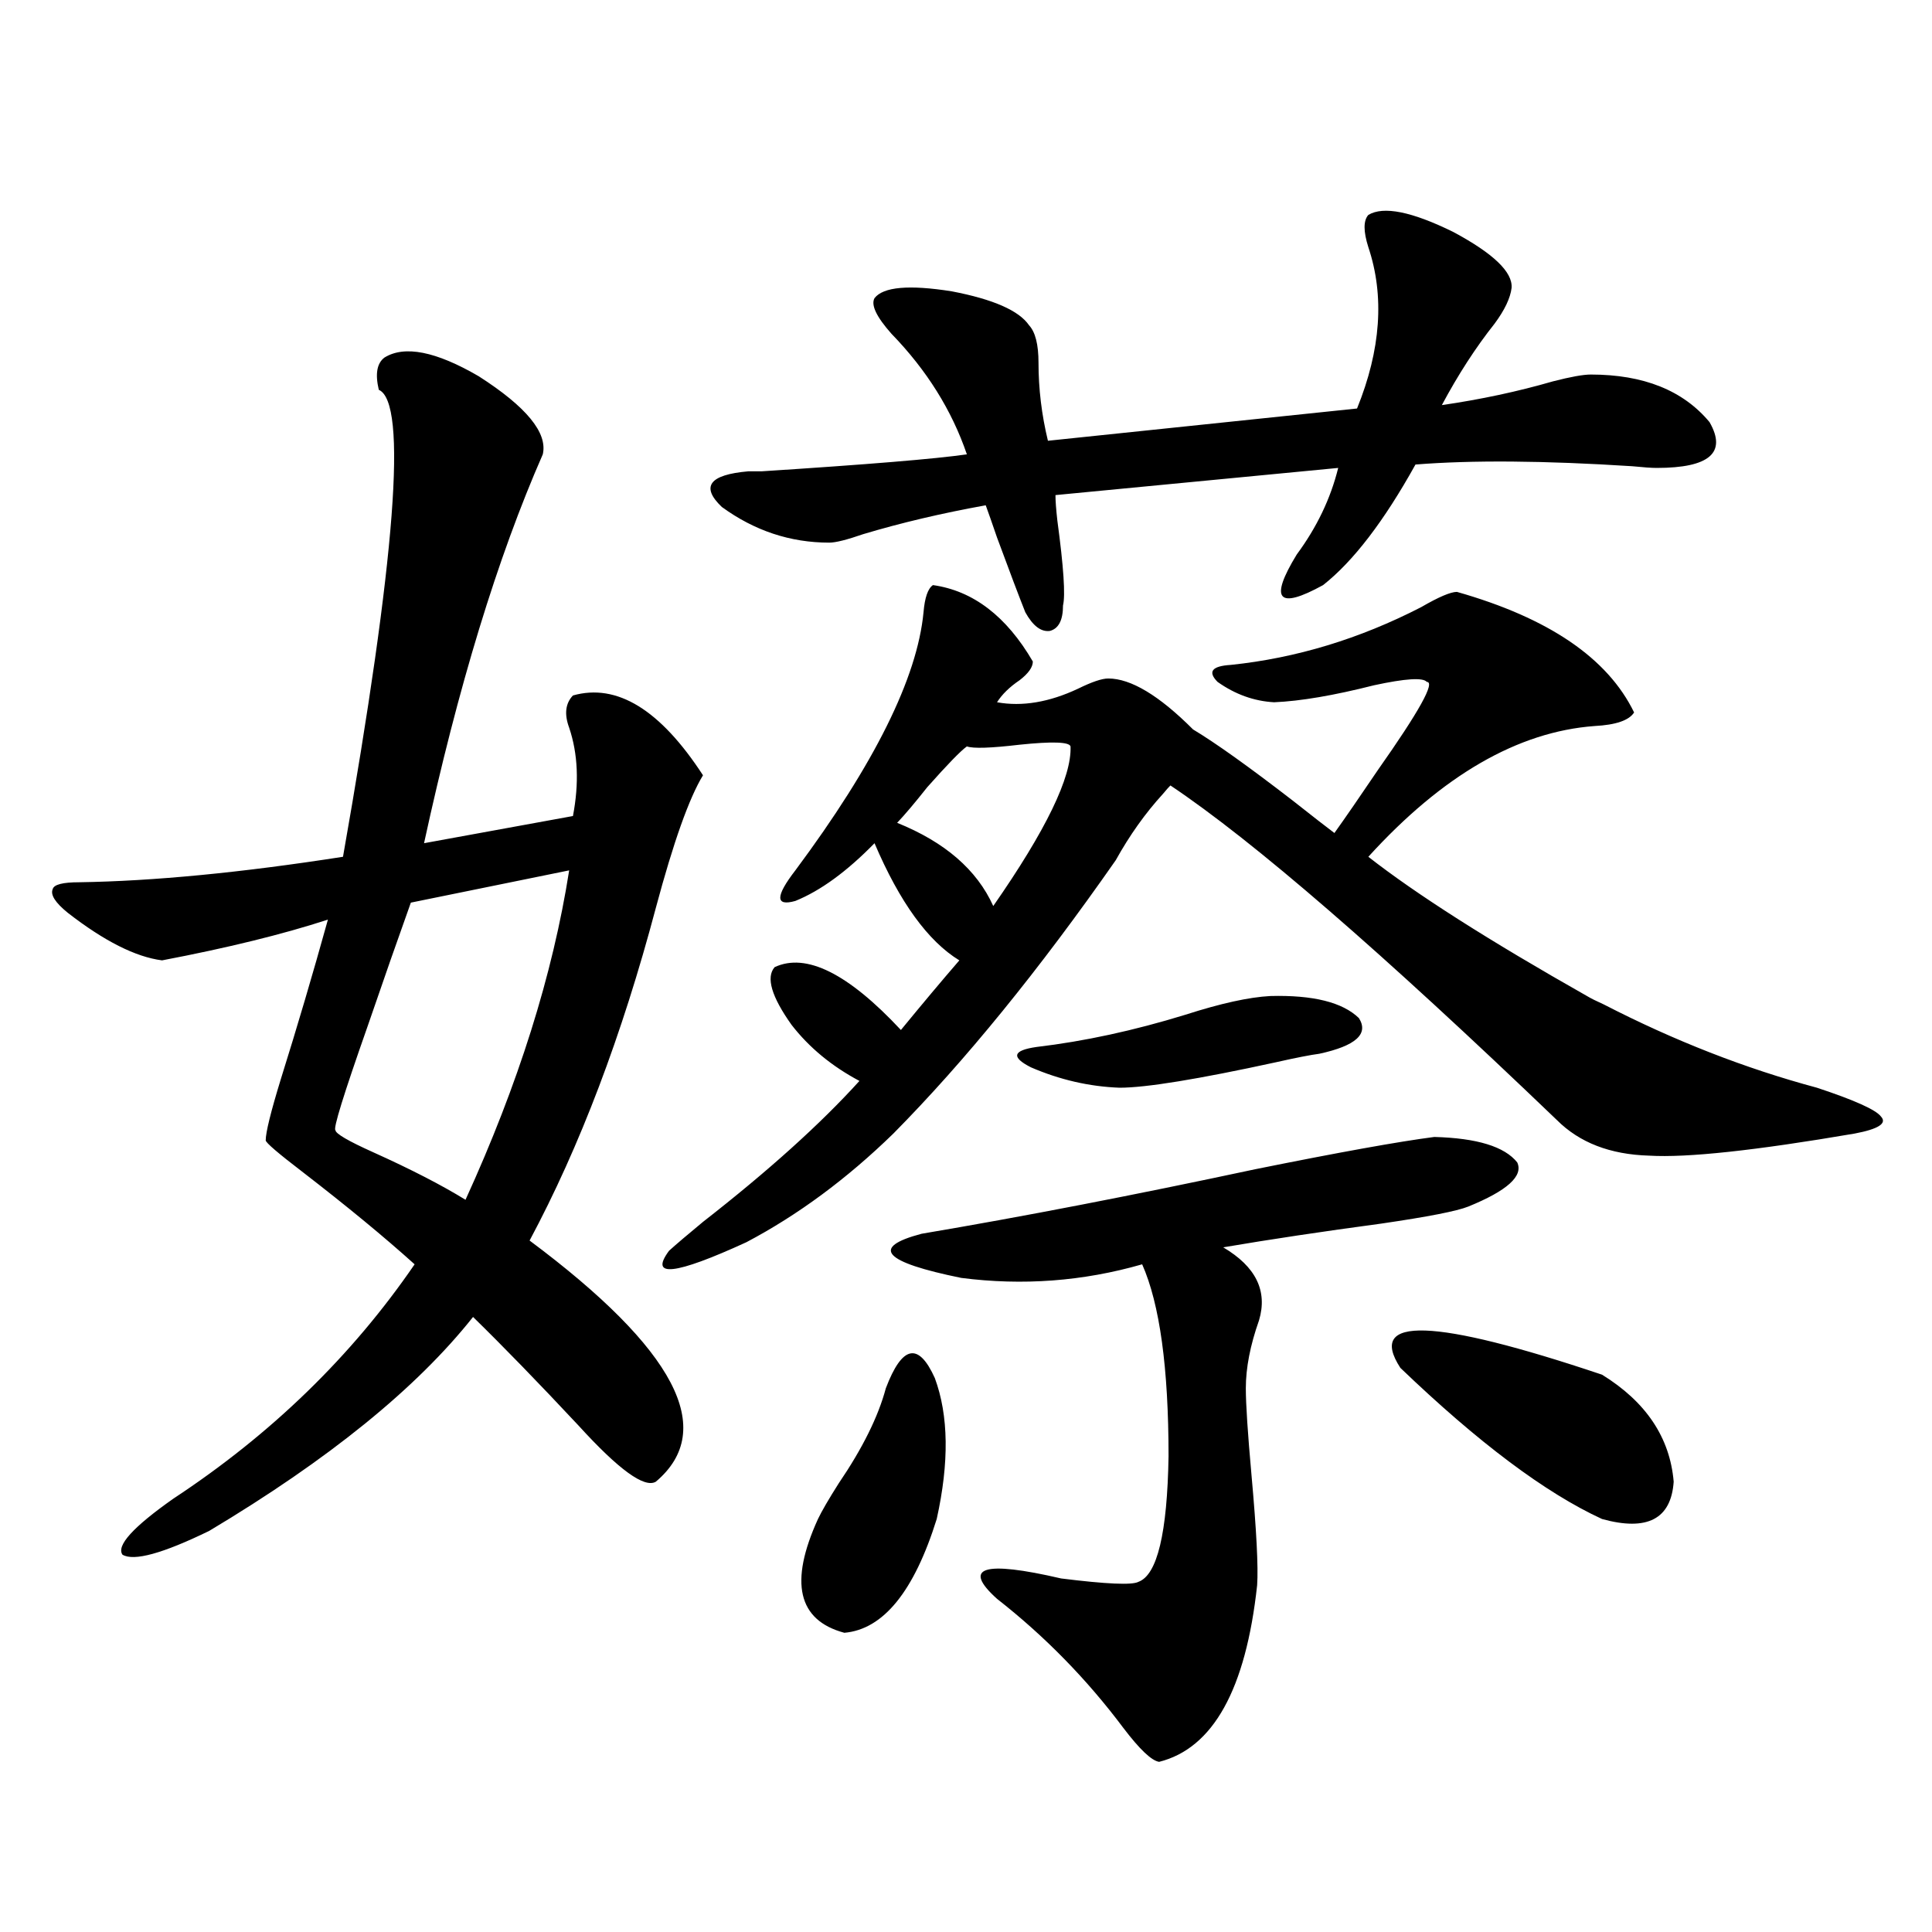
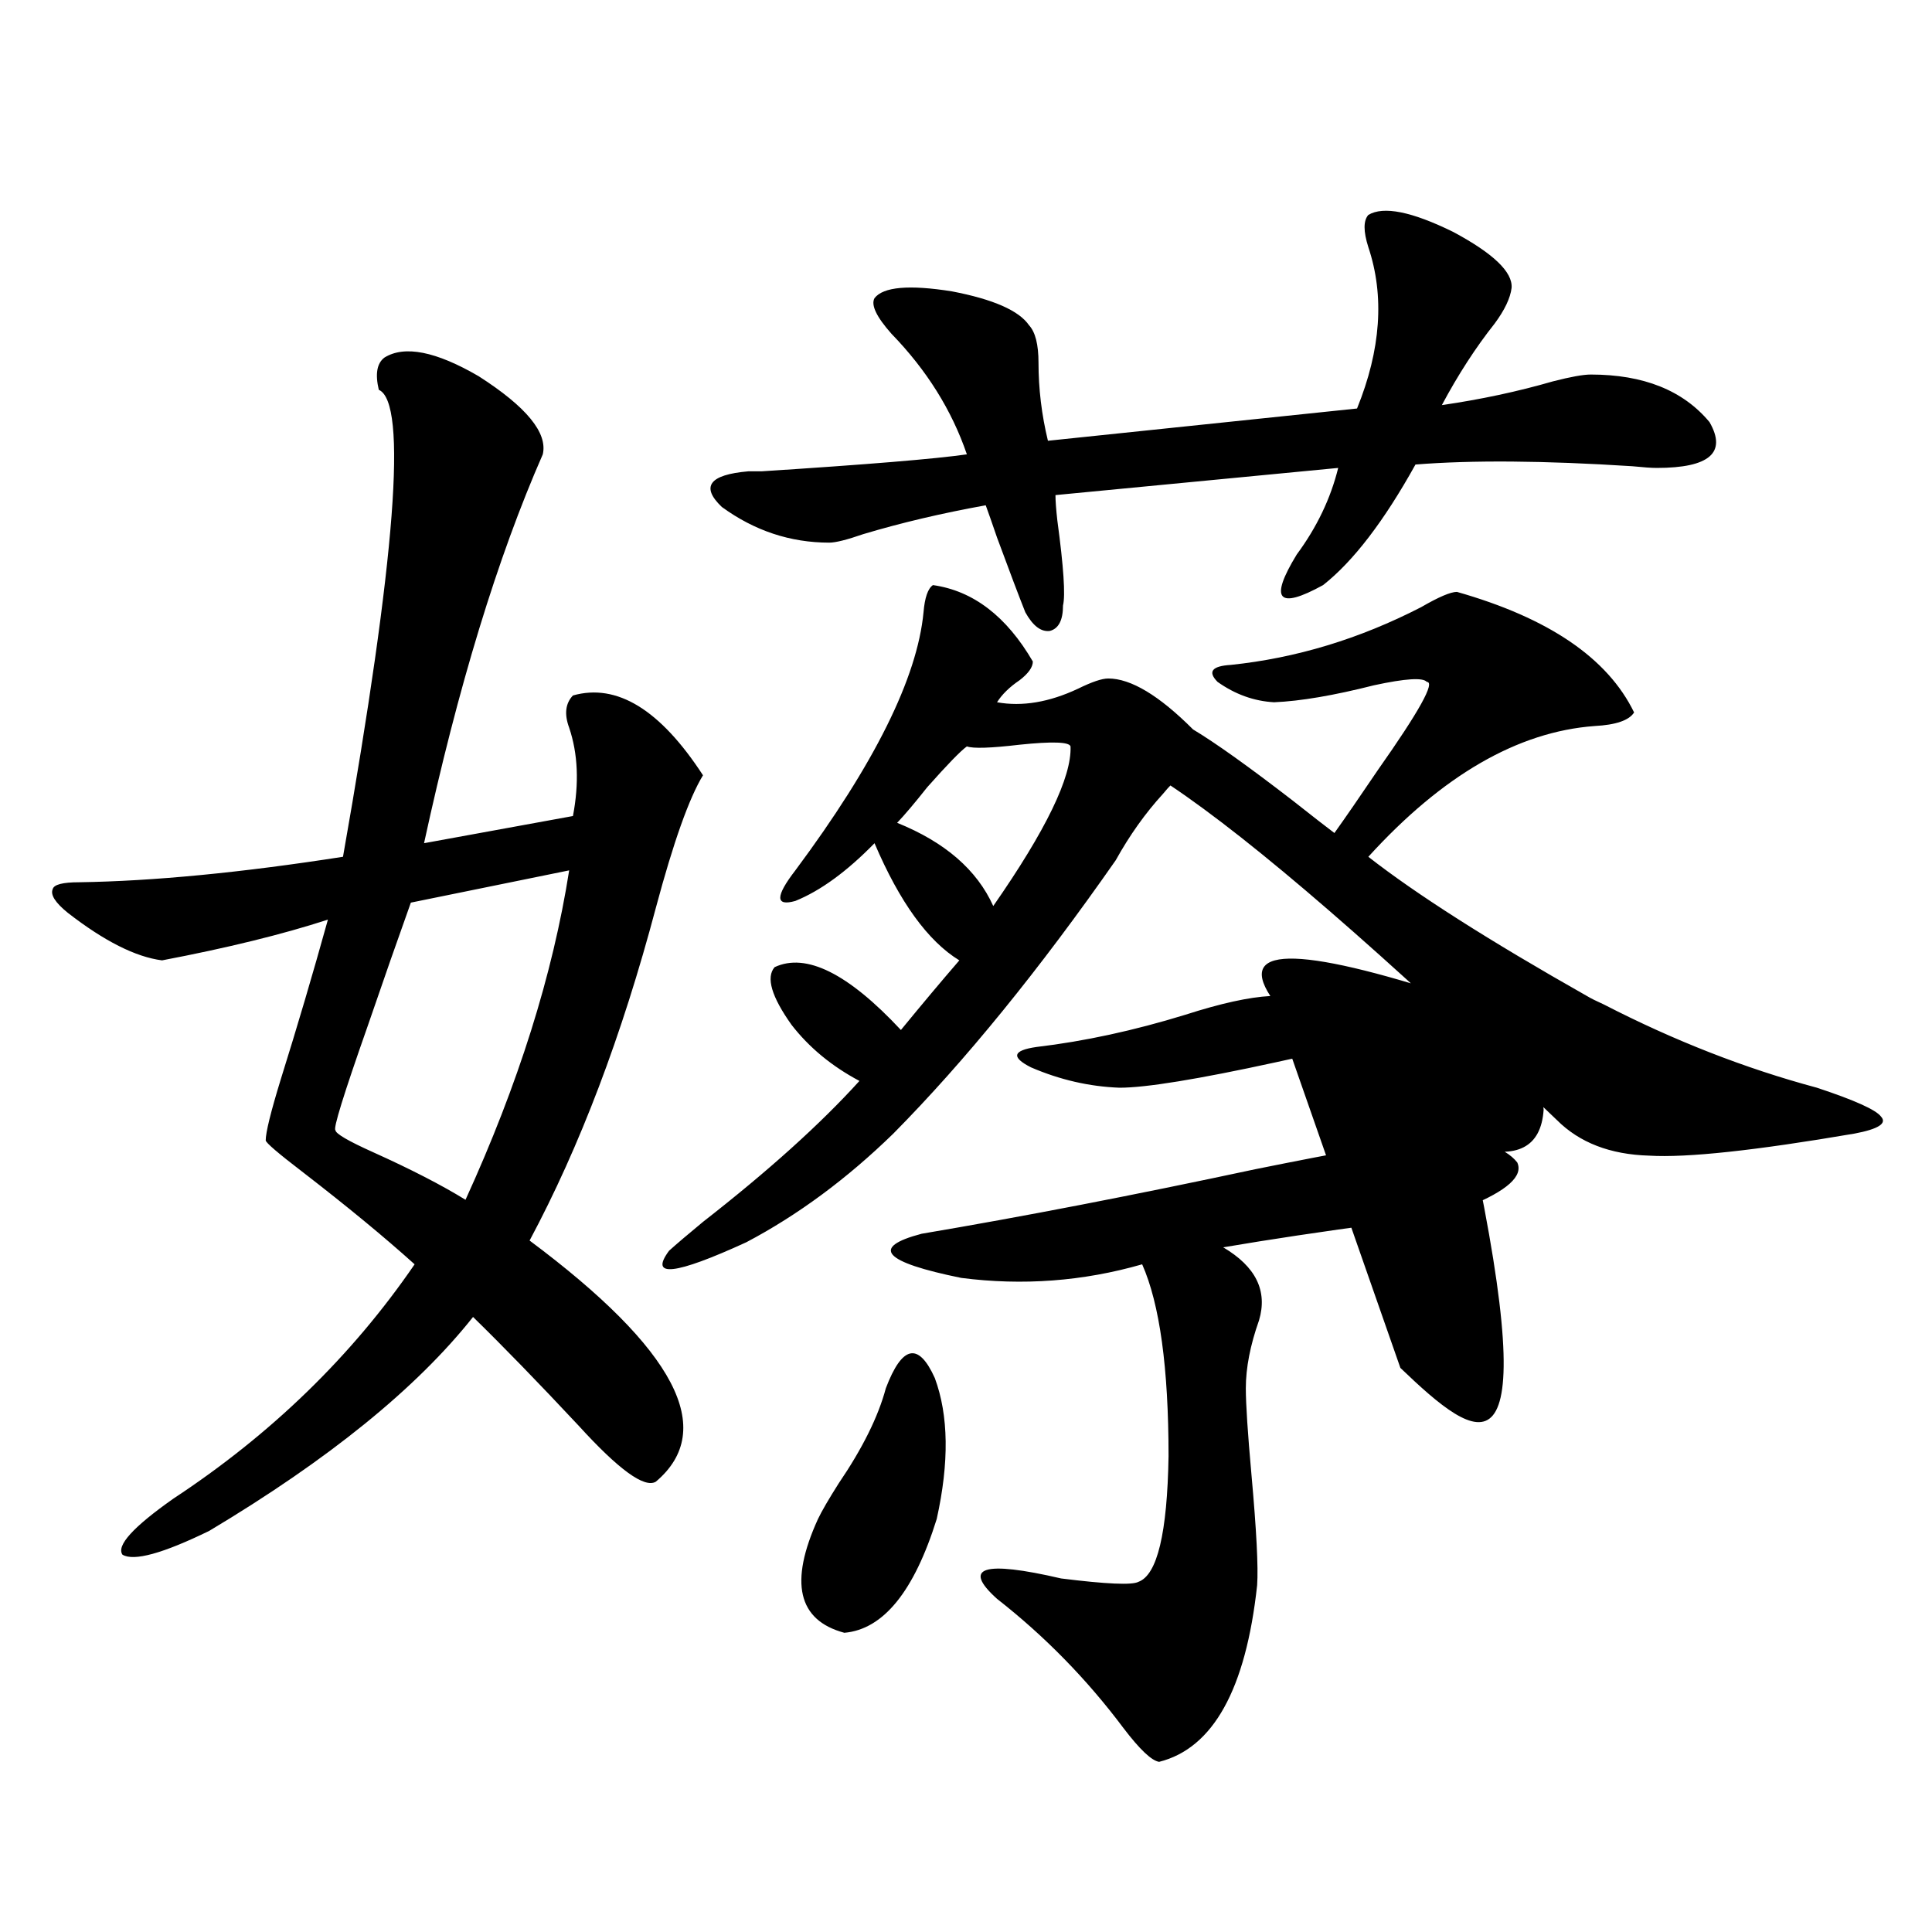
<svg xmlns="http://www.w3.org/2000/svg" version="1.1" id="图层_1" x="0px" y="0px" width="1000px" height="1000px" viewBox="0 0 1000 1000" enable-background="new 0 0 1000 1000" xml:space="preserve">
-   <path d="M198.996,185.07c10.396-6.44,26.661-3.214,48.779,9.668c24.71,15.82,35.762,29.306,33.17,40.43  c-23.414,53.325-43.901,120.41-61.461,201.27l77.071-14.063c3.247-16.987,2.592-32.218-1.951-45.703  c-2.606-7.031-1.951-12.593,1.951-16.699c22.759-6.44,45.197,7.333,67.315,41.309c-7.164,11.728-15.289,34.579-24.39,68.555  c-17.561,66.22-39.358,123.638-65.364,172.266c75.44,56.25,97.224,97.86,65.364,124.805c-5.854,3.516-19.191-6.152-39.999-29.004  c-20.822-22.261-39.023-41.007-54.633-56.25c-29.267,36.914-74.8,73.828-136.582,110.742c-24.07,11.728-39.023,15.82-44.877,12.305  c-3.262-4.683,5.518-14.351,26.341-29.004c50.73-33.398,92.345-73.828,124.875-121.289c-15.609-14.063-34.801-29.883-57.56-47.461  c-13.018-9.956-19.512-15.519-19.512-16.699c0-4.093,2.591-14.64,7.805-31.641c8.445-26.944,16.585-54.492,24.39-82.617  c-23.414,7.622-52.042,14.653-85.852,21.094c-13.658-1.758-29.923-9.956-48.779-24.609c-6.509-5.273-9.116-9.366-7.805-12.305  c0.64-2.335,5.198-3.516,13.658-3.516c38.368-0.577,83.9-4.972,136.582-13.184c27.316-154.688,33.49-235.245,18.536-241.699  C194.118,193.571,195.093,188.009,198.996,185.07z M294.603,450.5l-81.949,16.699c-6.509,18.169-13.994,39.551-22.438,64.16  c-12.363,35.156-17.896,53.036-16.585,53.613c0,1.758,6.494,5.575,19.512,11.426c19.512,8.789,35.441,17.001,47.803,24.609  C268.262,561.242,286.143,504.415,294.603,450.5z M482.891,302.844c20.808,2.938,38.048,16.122,51.706,39.551  c0,2.938-2.286,6.152-6.829,9.668c-5.213,3.516-9.115,7.333-11.707,11.426c13.003,2.349,26.981,0,41.95-7.031  c7.149-3.516,12.348-5.273,15.609-5.273c11.707,0,26.341,8.789,43.901,26.367c11.707,7.031,28.933,19.336,51.706,36.914  c10.396,8.212,17.561,13.774,21.463,16.699c5.854-8.198,13.323-19.034,22.438-32.52c21.463-30.46,29.908-45.703,25.365-45.703  c-1.951-2.335-11.066-1.758-27.316,1.758c-20.822,5.273-38.048,8.212-51.706,8.789c-10.411-0.577-20.167-4.093-29.268-10.547  c-5.213-5.273-2.927-8.198,6.829-8.789c33.811-3.516,66.66-13.472,98.534-29.883c9.101-5.273,15.274-7.91,18.536-7.91  c47.469,13.485,78.047,34.277,91.705,62.402c-2.606,4.106-9.436,6.454-20.487,7.031c-39.679,2.938-78.702,25.488-117.07,67.676  c24.71,19.336,62.438,43.368,113.168,72.07c1.951,1.181,4.878,2.637,8.78,4.395c36.417,18.759,73.169,33.11,110.241,43.066  c19.512,6.454,30.563,11.426,33.17,14.941c3.247,3.516-1.311,6.454-13.658,8.789c-51.386,8.789-86.827,12.606-106.339,11.426  c-20.167-0.577-36.097-6.729-47.804-18.457C715.4,492.989,648.74,435.271,605.814,406.555c-0.655,0.591-1.951,2.06-3.902,4.395  c-9.115,9.97-17.24,21.396-24.39,34.277c-39.679,56.841-78.047,104.013-115.119,141.504c-24.069,23.442-49.435,42.188-76.096,56.25  c-37.072,17.001-50.41,18.457-39.999,4.395c3.902-3.516,9.756-8.487,17.561-14.941c33.811-26.367,60.807-50.675,80.974-72.949  c-14.313-7.608-26.021-17.276-35.121-29.004c-10.411-14.64-13.338-24.609-8.78-29.883c16.25-7.608,38.048,3.228,65.364,32.52  c11.052-13.472,21.128-25.488,30.243-36.035c-16.265-9.956-30.898-30.171-43.901-60.645c-14.313,14.653-27.972,24.609-40.975,29.883  c-10.411,2.938-10.411-2.335,0-15.82c40.975-55.069,63.078-99.604,66.34-133.594C478.653,309.298,480.284,304.602,482.891,302.844z   M708.251,111.242c7.805-4.683,22.438-1.758,43.901,8.789c20.808,11.138,30.884,20.806,30.243,29.004  c-0.655,5.273-3.582,11.426-8.78,18.457c-9.756,12.305-18.871,26.367-27.316,42.188c20.152-2.925,39.344-7.031,57.56-12.305  c9.101-2.335,15.609-3.516,19.512-3.516c27.316,0,47.804,8.212,61.462,24.609c9.101,15.82,0,23.73-27.316,23.73  c-2.606,0-6.829-0.288-12.683-0.879c-45.532-2.925-82.925-3.214-112.192-0.879c-16.265,29.306-32.194,50.098-47.804,62.402  c-23.414,12.896-27.972,7.622-13.658-15.82c10.396-14.063,17.561-29.004,21.463-44.824l-146.338,14.063  c0,2.938,0.32,7.333,0.976,13.184c3.247,24.032,4.223,38.672,2.927,43.945c0,7.622-2.286,12.017-6.829,13.184  c-4.558,0.591-8.78-2.637-12.683-9.668c-3.262-8.198-8.14-21.094-14.634-38.672c-2.606-7.608-4.558-13.184-5.854-16.699  c-22.773,4.106-43.901,9.091-63.413,14.941c-8.46,2.938-14.313,4.395-17.561,4.395c-20.167,0-38.703-6.152-55.608-18.457  c-11.066-10.547-6.509-16.699,13.658-18.457c1.296,0,3.567,0,6.829,0c54.633-3.516,90.074-6.44,106.339-8.789  c-7.805-22.852-20.822-43.644-39.023-62.402c-7.805-8.789-10.731-14.941-8.78-18.457c4.543-5.851,17.881-7.031,39.999-3.516  c21.463,4.106,34.786,9.97,39.999,17.578c3.247,3.516,4.878,9.97,4.878,19.336c0,13.485,1.616,26.958,4.878,40.43l159.996-16.699  c12.348-30.46,14.299-58.296,5.854-83.496C705.645,119.743,705.645,114.181,708.251,111.242z M458.501,718.566  c8.445-22.261,16.905-24.019,25.365-5.273c7.149,19.336,7.47,43.657,0.976,72.949c-11.707,37.491-27.651,57.129-47.804,58.887  c-24.069-6.454-28.627-26.079-13.658-58.887c1.951-4.093,5.519-10.245,10.731-18.457C446.459,749.63,454.599,733.22,458.501,718.566  z M742.396,588.488c22.104,0.591,36.417,4.985,42.926,13.184c3.247,7.031-5.213,14.653-25.365,22.852  c-5.854,2.349-20.822,5.273-44.877,8.789c-30.578,4.106-57.895,8.212-81.949,12.305c16.905,9.97,23.079,22.563,18.536,37.793  c-4.558,12.896-6.829,24.609-6.829,35.156c0,8.212,0.976,23.153,2.927,44.824c2.592,28.716,3.567,47.763,2.927,57.129  c-5.854,53.901-22.773,84.375-50.73,91.406c-3.902-0.591-10.091-6.454-18.536-17.578c-18.871-25.2-40.654-47.461-65.364-66.797  c-18.216-16.397-7.164-19.913,33.17-10.547c23.414,2.925,36.737,3.516,39.999,1.758c9.756-3.516,14.954-25.187,15.609-65.039  c0-45.703-4.558-78.8-13.658-99.316c-30.578,8.789-61.797,11.138-93.656,7.031c-40.334-8.198-47.163-15.82-20.487-22.852  c52.026-8.789,109.586-19.913,172.679-33.398C693.282,596.398,724.181,590.837,742.396,588.488z M500.451,386.34  c-3.262,2.349-10.091,9.38-20.487,21.094c-6.509,8.212-11.707,14.364-15.609,18.457c24.71,9.97,41.295,24.321,49.755,43.066  c27.316-39.249,40.64-66.797,39.999-82.617c-0.655-2.335-9.436-2.637-26.341-0.879C512.799,387.219,503.698,387.521,500.451,386.34z   M657.521,515.539c22.104-0.577,37.393,3.228,45.853,11.426c5.198,8.212-1.631,14.364-20.487,18.457  c-4.558,0.591-12.042,2.06-22.438,4.395C620.113,558.605,593.132,563,579.474,563c-15.609-0.577-30.898-4.093-45.853-10.547  c-10.411-5.273-9.436-8.789,2.927-10.547c24.71-2.925,50.396-8.487,77.071-16.699C631.82,519.356,646.454,516.13,657.521,515.539z   M724.836,708.02c-17.561-26.944,17.226-25.776,104.388,3.516c22.759,14.063,35.121,32.52,37.072,55.371  c-1.311,19.336-13.658,25.79-37.072,19.336C799.956,772.771,765.155,746.691,724.836,708.02z" />
+   <path d="M198.996,185.07c10.396-6.44,26.661-3.214,48.779,9.668c24.71,15.82,35.762,29.306,33.17,40.43  c-23.414,53.325-43.901,120.41-61.461,201.27l77.071-14.063c3.247-16.987,2.592-32.218-1.951-45.703  c-2.606-7.031-1.951-12.593,1.951-16.699c22.759-6.44,45.197,7.333,67.315,41.309c-7.164,11.728-15.289,34.579-24.39,68.555  c-17.561,66.22-39.358,123.638-65.364,172.266c75.44,56.25,97.224,97.86,65.364,124.805c-5.854,3.516-19.191-6.152-39.999-29.004  c-20.822-22.261-39.023-41.007-54.633-56.25c-29.267,36.914-74.8,73.828-136.582,110.742c-24.07,11.728-39.023,15.82-44.877,12.305  c-3.262-4.683,5.518-14.351,26.341-29.004c50.73-33.398,92.345-73.828,124.875-121.289c-15.609-14.063-34.801-29.883-57.56-47.461  c-13.018-9.956-19.512-15.519-19.512-16.699c0-4.093,2.591-14.64,7.805-31.641c8.445-26.944,16.585-54.492,24.39-82.617  c-23.414,7.622-52.042,14.653-85.852,21.094c-13.658-1.758-29.923-9.956-48.779-24.609c-6.509-5.273-9.116-9.366-7.805-12.305  c0.64-2.335,5.198-3.516,13.658-3.516c38.368-0.577,83.9-4.972,136.582-13.184c27.316-154.688,33.49-235.245,18.536-241.699  C194.118,193.571,195.093,188.009,198.996,185.07z M294.603,450.5l-81.949,16.699c-6.509,18.169-13.994,39.551-22.438,64.16  c-12.363,35.156-17.896,53.036-16.585,53.613c0,1.758,6.494,5.575,19.512,11.426c19.512,8.789,35.441,17.001,47.803,24.609  C268.262,561.242,286.143,504.415,294.603,450.5z M482.891,302.844c20.808,2.938,38.048,16.122,51.706,39.551  c0,2.938-2.286,6.152-6.829,9.668c-5.213,3.516-9.115,7.333-11.707,11.426c13.003,2.349,26.981,0,41.95-7.031  c7.149-3.516,12.348-5.273,15.609-5.273c11.707,0,26.341,8.789,43.901,26.367c11.707,7.031,28.933,19.336,51.706,36.914  c10.396,8.212,17.561,13.774,21.463,16.699c5.854-8.198,13.323-19.034,22.438-32.52c21.463-30.46,29.908-45.703,25.365-45.703  c-1.951-2.335-11.066-1.758-27.316,1.758c-20.822,5.273-38.048,8.212-51.706,8.789c-10.411-0.577-20.167-4.093-29.268-10.547  c-5.213-5.273-2.927-8.198,6.829-8.789c33.811-3.516,66.66-13.472,98.534-29.883c9.101-5.273,15.274-7.91,18.536-7.91  c47.469,13.485,78.047,34.277,91.705,62.402c-2.606,4.106-9.436,6.454-20.487,7.031c-39.679,2.938-78.702,25.488-117.07,67.676  c24.71,19.336,62.438,43.368,113.168,72.07c1.951,1.181,4.878,2.637,8.78,4.395c36.417,18.759,73.169,33.11,110.241,43.066  c19.512,6.454,30.563,11.426,33.17,14.941c3.247,3.516-1.311,6.454-13.658,8.789c-51.386,8.789-86.827,12.606-106.339,11.426  c-20.167-0.577-36.097-6.729-47.804-18.457C715.4,492.989,648.74,435.271,605.814,406.555c-0.655,0.591-1.951,2.06-3.902,4.395  c-9.115,9.97-17.24,21.396-24.39,34.277c-39.679,56.841-78.047,104.013-115.119,141.504c-24.069,23.442-49.435,42.188-76.096,56.25  c-37.072,17.001-50.41,18.457-39.999,4.395c3.902-3.516,9.756-8.487,17.561-14.941c33.811-26.367,60.807-50.675,80.974-72.949  c-14.313-7.608-26.021-17.276-35.121-29.004c-10.411-14.64-13.338-24.609-8.78-29.883c16.25-7.608,38.048,3.228,65.364,32.52  c11.052-13.472,21.128-25.488,30.243-36.035c-16.265-9.956-30.898-30.171-43.901-60.645c-14.313,14.653-27.972,24.609-40.975,29.883  c-10.411,2.938-10.411-2.335,0-15.82c40.975-55.069,63.078-99.604,66.34-133.594C478.653,309.298,480.284,304.602,482.891,302.844z   M708.251,111.242c7.805-4.683,22.438-1.758,43.901,8.789c20.808,11.138,30.884,20.806,30.243,29.004  c-0.655,5.273-3.582,11.426-8.78,18.457c-9.756,12.305-18.871,26.367-27.316,42.188c20.152-2.925,39.344-7.031,57.56-12.305  c9.101-2.335,15.609-3.516,19.512-3.516c27.316,0,47.804,8.212,61.462,24.609c9.101,15.82,0,23.73-27.316,23.73  c-2.606,0-6.829-0.288-12.683-0.879c-45.532-2.925-82.925-3.214-112.192-0.879c-16.265,29.306-32.194,50.098-47.804,62.402  c-23.414,12.896-27.972,7.622-13.658-15.82c10.396-14.063,17.561-29.004,21.463-44.824l-146.338,14.063  c0,2.938,0.32,7.333,0.976,13.184c3.247,24.032,4.223,38.672,2.927,43.945c0,7.622-2.286,12.017-6.829,13.184  c-4.558,0.591-8.78-2.637-12.683-9.668c-3.262-8.198-8.14-21.094-14.634-38.672c-2.606-7.608-4.558-13.184-5.854-16.699  c-22.773,4.106-43.901,9.091-63.413,14.941c-8.46,2.938-14.313,4.395-17.561,4.395c-20.167,0-38.703-6.152-55.608-18.457  c-11.066-10.547-6.509-16.699,13.658-18.457c1.296,0,3.567,0,6.829,0c54.633-3.516,90.074-6.44,106.339-8.789  c-7.805-22.852-20.822-43.644-39.023-62.402c-7.805-8.789-10.731-14.941-8.78-18.457c4.543-5.851,17.881-7.031,39.999-3.516  c21.463,4.106,34.786,9.97,39.999,17.578c3.247,3.516,4.878,9.97,4.878,19.336c0,13.485,1.616,26.958,4.878,40.43l159.996-16.699  c12.348-30.46,14.299-58.296,5.854-83.496C705.645,119.743,705.645,114.181,708.251,111.242z M458.501,718.566  c8.445-22.261,16.905-24.019,25.365-5.273c7.149,19.336,7.47,43.657,0.976,72.949c-11.707,37.491-27.651,57.129-47.804,58.887  c-24.069-6.454-28.627-26.079-13.658-58.887c1.951-4.093,5.519-10.245,10.731-18.457C446.459,749.63,454.599,733.22,458.501,718.566  z M742.396,588.488c22.104,0.591,36.417,4.985,42.926,13.184c3.247,7.031-5.213,14.653-25.365,22.852  c-5.854,2.349-20.822,5.273-44.877,8.789c-30.578,4.106-57.895,8.212-81.949,12.305c16.905,9.97,23.079,22.563,18.536,37.793  c-4.558,12.896-6.829,24.609-6.829,35.156c0,8.212,0.976,23.153,2.927,44.824c2.592,28.716,3.567,47.763,2.927,57.129  c-5.854,53.901-22.773,84.375-50.73,91.406c-3.902-0.591-10.091-6.454-18.536-17.578c-18.871-25.2-40.654-47.461-65.364-66.797  c-18.216-16.397-7.164-19.913,33.17-10.547c23.414,2.925,36.737,3.516,39.999,1.758c9.756-3.516,14.954-25.187,15.609-65.039  c0-45.703-4.558-78.8-13.658-99.316c-30.578,8.789-61.797,11.138-93.656,7.031c-40.334-8.198-47.163-15.82-20.487-22.852  c52.026-8.789,109.586-19.913,172.679-33.398C693.282,596.398,724.181,590.837,742.396,588.488z M500.451,386.34  c-3.262,2.349-10.091,9.38-20.487,21.094c-6.509,8.212-11.707,14.364-15.609,18.457c24.71,9.97,41.295,24.321,49.755,43.066  c27.316-39.249,40.64-66.797,39.999-82.617c-0.655-2.335-9.436-2.637-26.341-0.879C512.799,387.219,503.698,387.521,500.451,386.34z   M657.521,515.539c22.104-0.577,37.393,3.228,45.853,11.426c5.198,8.212-1.631,14.364-20.487,18.457  c-4.558,0.591-12.042,2.06-22.438,4.395C620.113,558.605,593.132,563,579.474,563c-15.609-0.577-30.898-4.093-45.853-10.547  c-10.411-5.273-9.436-8.789,2.927-10.547c24.71-2.925,50.396-8.487,77.071-16.699C631.82,519.356,646.454,516.13,657.521,515.539z   c-17.561-26.944,17.226-25.776,104.388,3.516c22.759,14.063,35.121,32.52,37.072,55.371  c-1.311,19.336-13.658,25.79-37.072,19.336C799.956,772.771,765.155,746.691,724.836,708.02z" />
</svg>